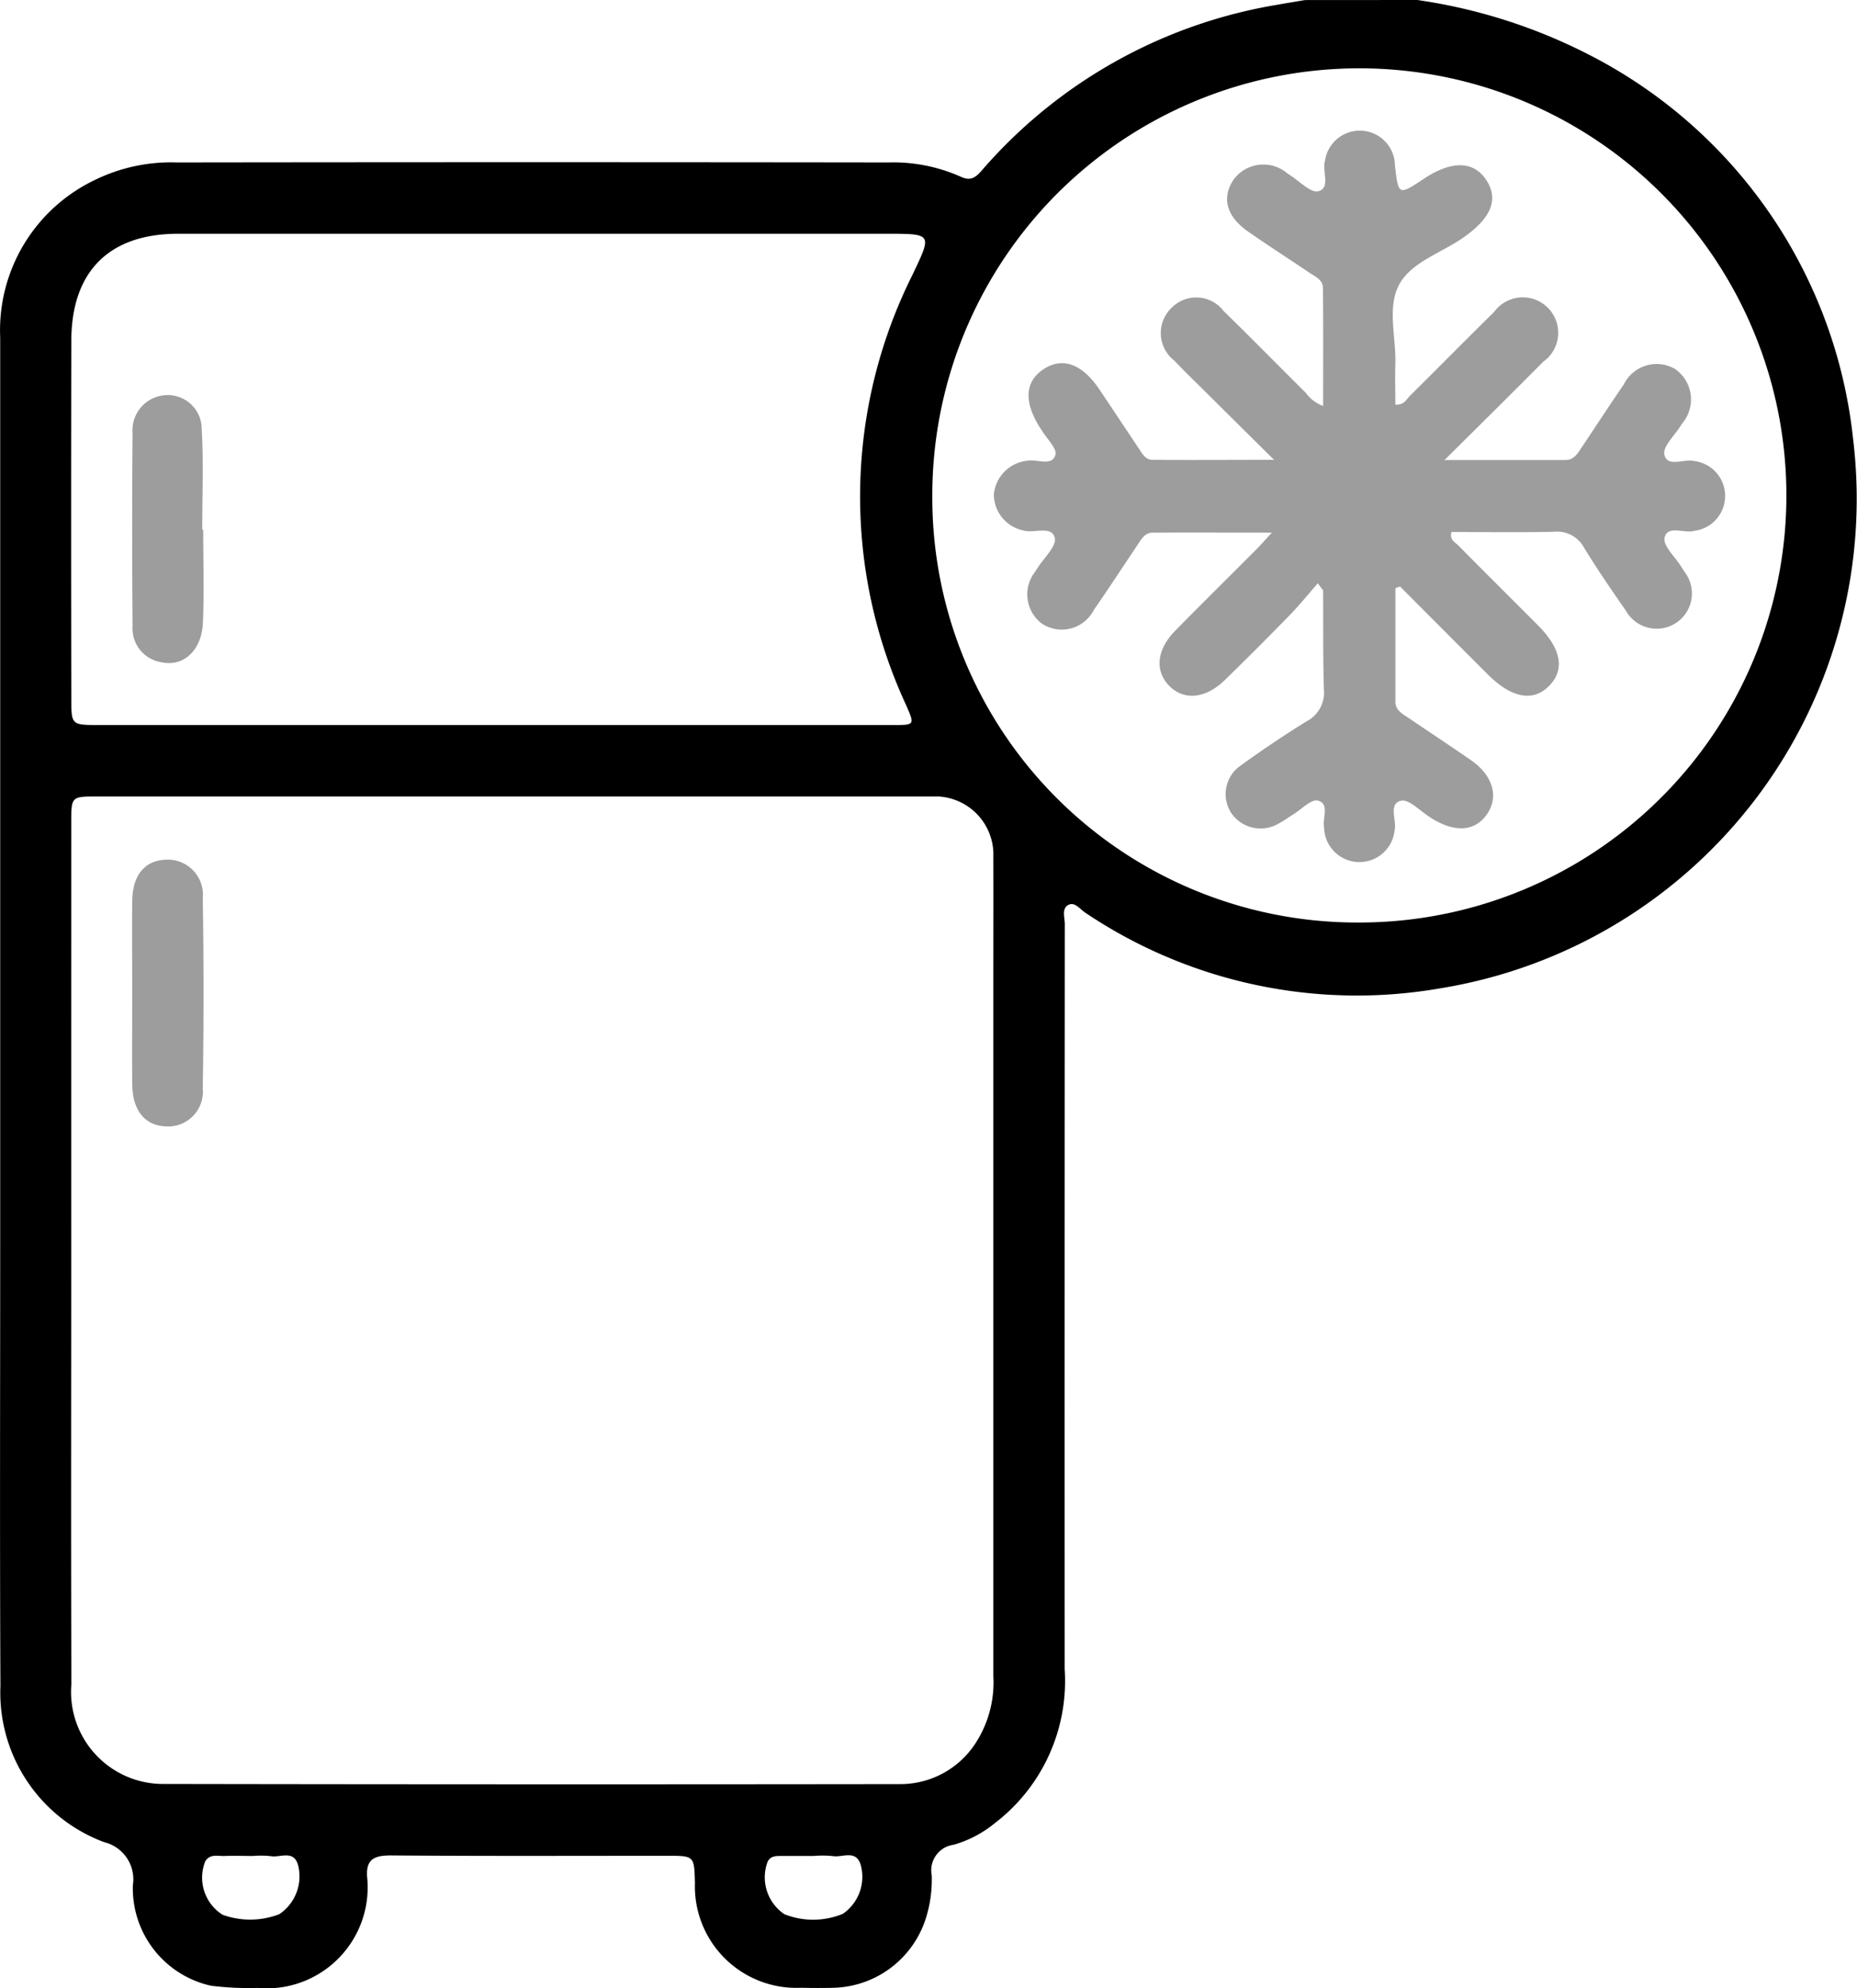
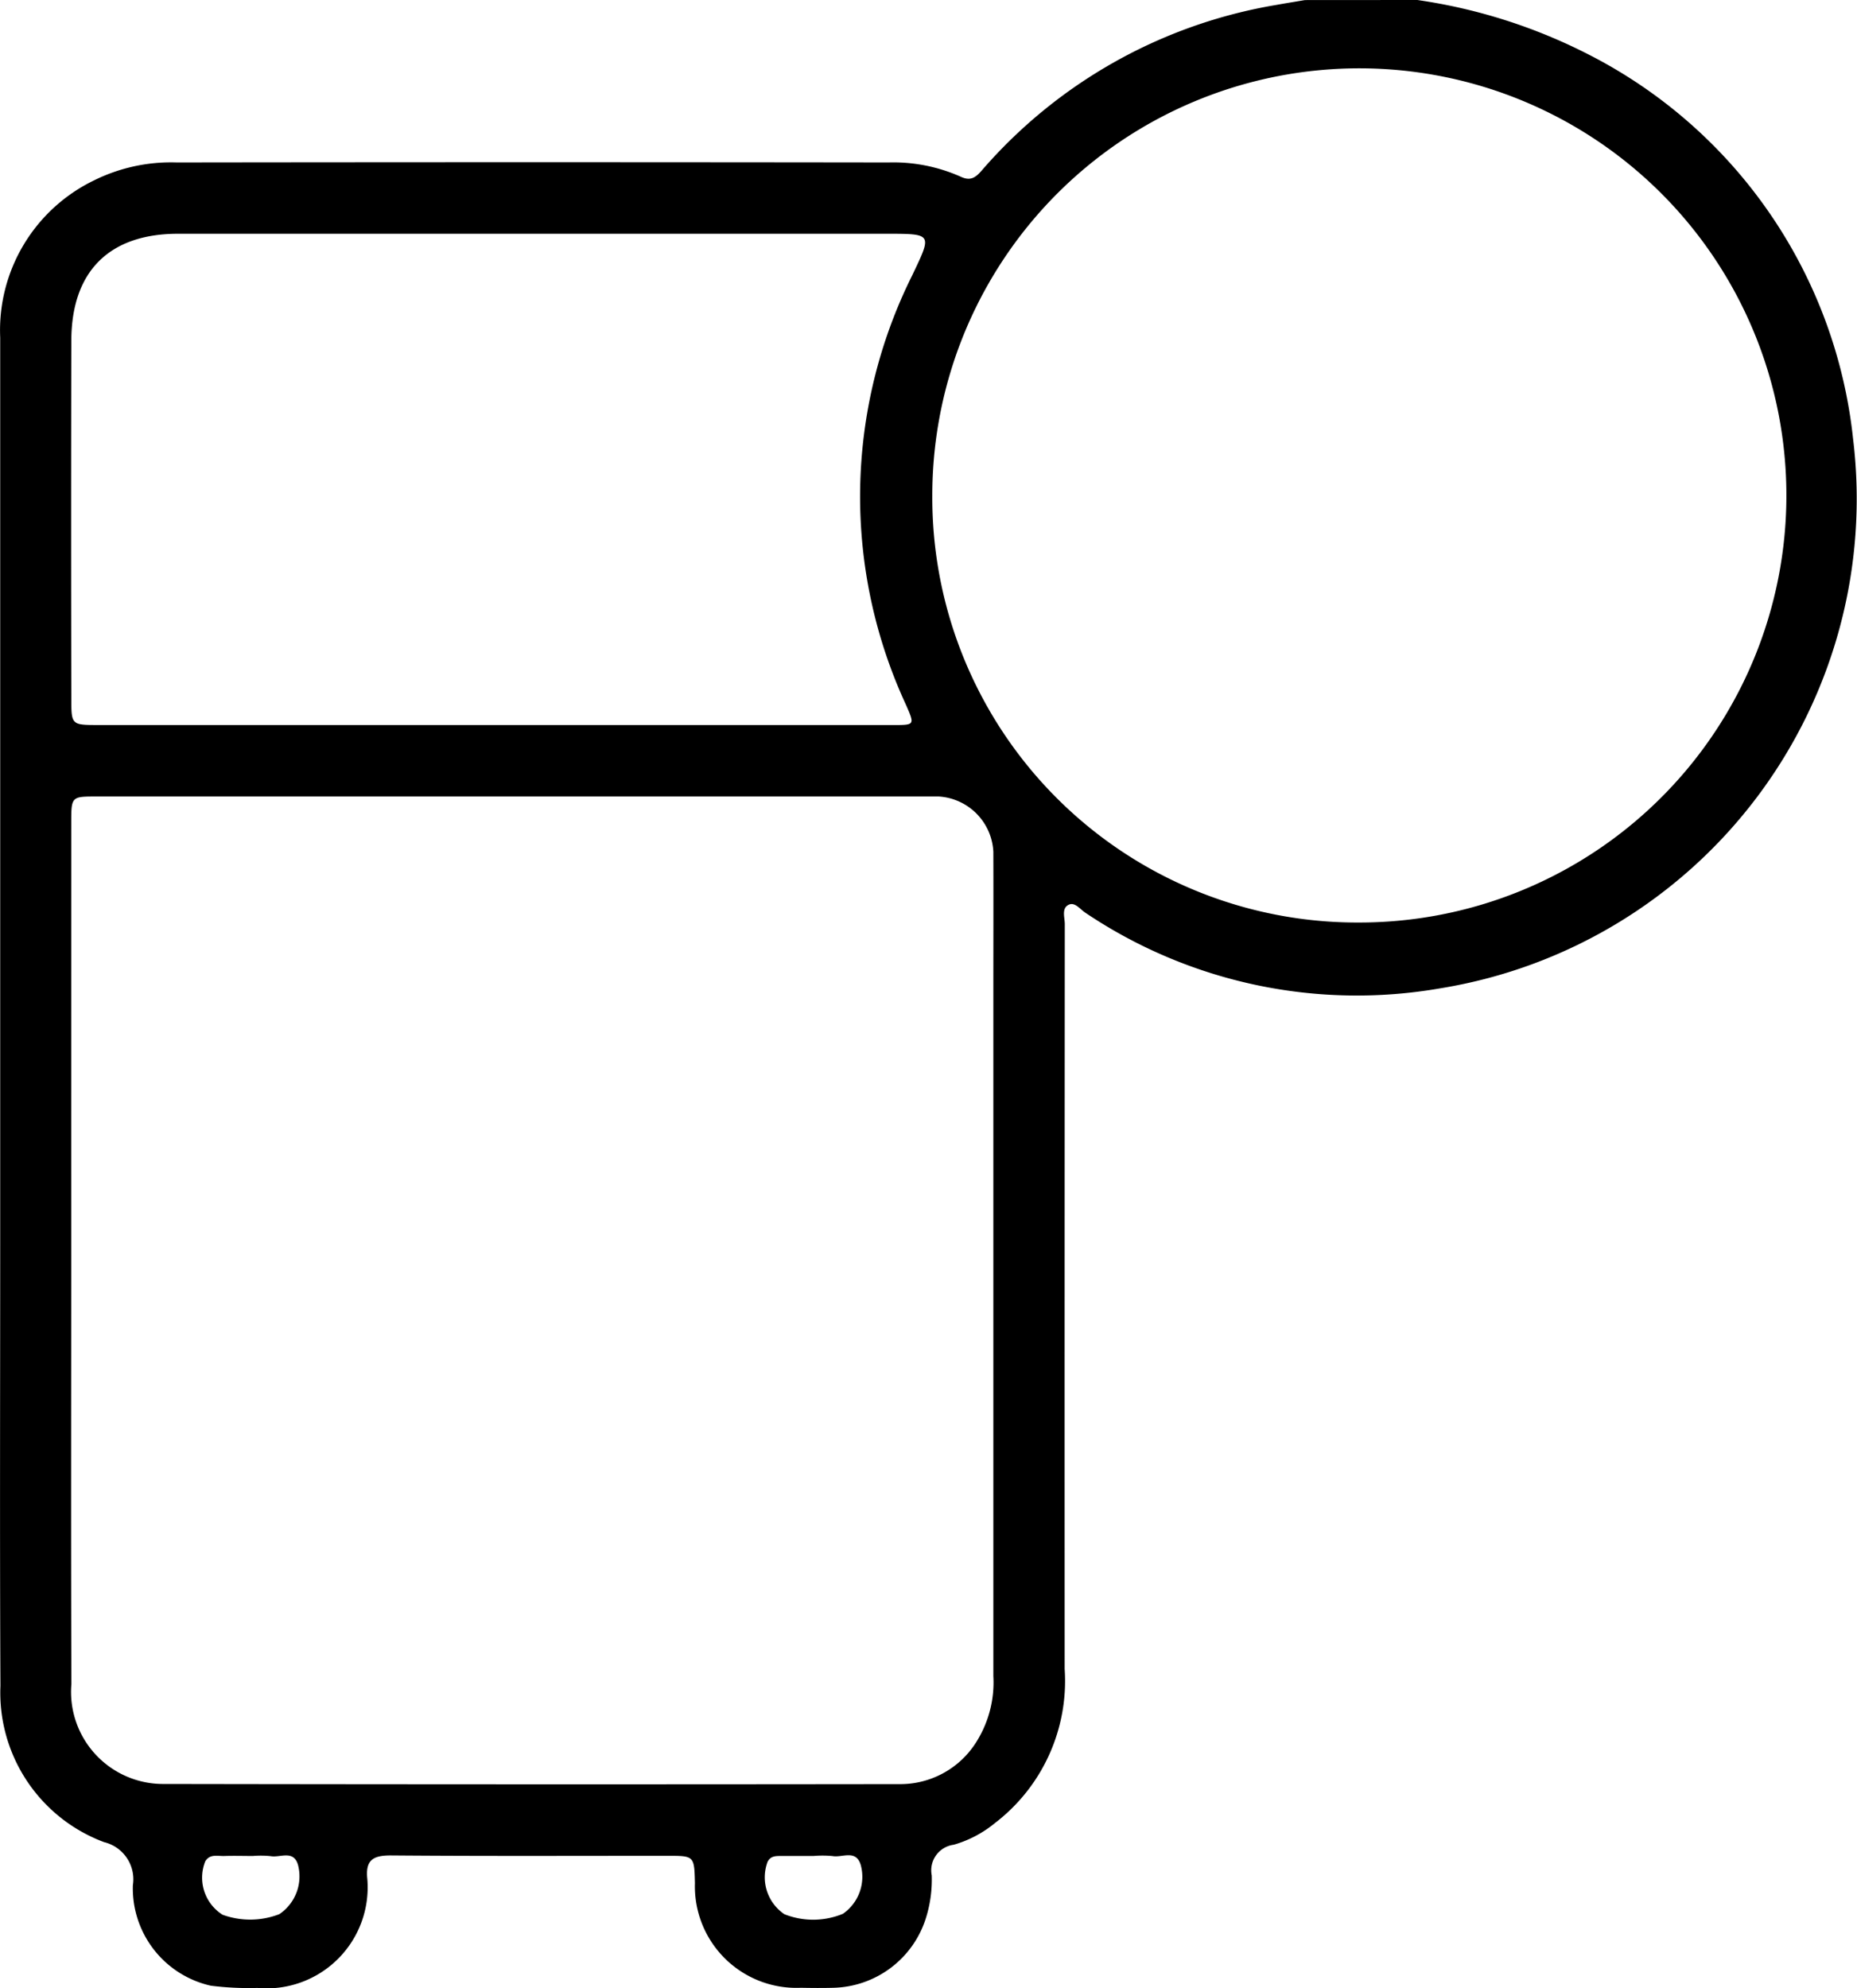
<svg xmlns="http://www.w3.org/2000/svg" width="72.903" height="78.047" viewBox="0 0 72.903 78.047">
  <g id="Group_16908" data-name="Group 16908" transform="translate(-1811.208 -1237.354)">
    <g id="Group_16893" data-name="Group 16893" transform="translate(915.086 1070.354)">
      <path id="Path_33095" data-name="Path 33095" d="M951.766,167a21.434,21.434,0,0,1,6.777,2.168,19.213,19.213,0,0,1,10.33,15.077,19.464,19.464,0,0,1-16.179,21.545,19.1,19.1,0,0,1-13.959-2.96c-.206-.134-.409-.428-.65-.319-.3.137-.161.5-.161.76q-.01,14.621-.005,29.241a7.024,7.024,0,0,1-2.746,6.056,4.492,4.492,0,0,1-1.608.844,1.013,1.013,0,0,0-.865,1.2,5.01,5.01,0,0,1-.243,1.725,3.906,3.906,0,0,1-3.606,2.69c-.431.012-.863.008-1.294,0a3.985,3.985,0,0,1-4.153-4.106c-.026-1.075-.026-1.075-1.091-1.075-3.6,0-7.209.016-10.813-.014-.7-.006-1.04.149-.958.92a3.965,3.965,0,0,1-4.319,4.281,11.98,11.98,0,0,1-1.821-.087,3.919,3.919,0,0,1-3.064-3.942,1.5,1.5,0,0,0-1.13-1.694,6.262,6.262,0,0,1-4.069-6.132c-.028-5.762-.009-11.524-.009-17.286q0-17.818,0-35.637a6.532,6.532,0,0,1,3.691-6.178,6.8,6.8,0,0,1,3.241-.7q13.972-.019,27.946,0a6.491,6.491,0,0,1,2.816.553c.379.181.577.063.831-.227a19.566,19.566,0,0,1,11.576-6.51c.372-.067.746-.127,1.12-.19Zm-52.848,49.269h0c0,5.609-.014,11.219.007,16.828a3.615,3.615,0,0,0,3.643,3.93q14.429.025,28.858.006a3.521,3.521,0,0,0,3.053-1.7,4.38,4.38,0,0,0,.64-2.542q0-13.363,0-26.726c0-1.878.006-3.756,0-5.634a2.288,2.288,0,0,0-2.144-2.166H899.925c-1,0-1.006,0-1.006,1.026Q898.917,207.779,898.918,216.269Zm16.568-20.809q7.841,0,15.684,0c.881,0,.866,0,.511-.812a19.448,19.448,0,0,1,.254-16.841c.78-1.641.813-1.63-1.035-1.631q-13.9,0-27.789,0c-2.7,0-4.182,1.475-4.189,4.193q-.016,7.042,0,14.085c0,.992.016,1.005,1.036,1.005Q907.721,195.461,915.487,195.46Zm33.987,7.752a16.765,16.765,0,1,0-16.75-16.739A16.679,16.679,0,0,0,949.474,203.212Zm-21.412,36.641c-.43,0-.859,0-1.289,0-.2,0-.4,0-.516.229a1.746,1.746,0,0,0,.66,2.057,3.059,3.059,0,0,0,2.295-.015,1.763,1.763,0,0,0,.7-1.925c-.188-.611-.72-.273-1.1-.342A4.091,4.091,0,0,0,928.062,239.853Zm-21.988,0c-.379,0-.758-.012-1.136,0-.263.012-.569-.095-.755.207a1.72,1.72,0,0,0,.678,2.1,3.172,3.172,0,0,0,2.226-.022,1.786,1.786,0,0,0,.742-1.909c-.166-.636-.7-.3-1.076-.369A3.775,3.775,0,0,0,906.074,239.851Z" transform="translate(0)" />
-       <path id="Path_33096" data-name="Path 33096" d="M902.353,212.7c0-1.191-.011-2.382,0-3.573.012-1.015.5-1.59,1.328-1.615a1.378,1.378,0,0,1,1.441,1.52q.06,3.723,0,7.448a1.366,1.366,0,0,1-1.454,1.5c-.819-.036-1.3-.623-1.314-1.633C902.343,215.128,902.353,213.912,902.353,212.7Z" transform="translate(-1.04 -6.766)" fill="#9d9d9d" />
-       <path id="Path_33097" data-name="Path 33097" d="M905.14,190.9c0,1.217.039,2.435-.012,3.649-.045,1.092-.764,1.743-1.618,1.558a1.343,1.343,0,0,1-1.144-1.41c-.019-2.535-.023-5.069,0-7.6a1.381,1.381,0,0,1,1.334-1.478,1.333,1.333,0,0,1,1.381,1.334c.076,1.313.02,2.633.02,3.95Z" transform="translate(-1.04 -3.11)" fill="#9d9d9d" />
-       <path id="Path_33098" data-name="Path 33098" d="M958.728,191.113c0,1.488,0,2.976,0,4.464,0,.328.267.468.5.624.82.554,1.644,1.1,2.46,1.663.868.6,1.112,1.44.63,2.132-.466.669-1.25.725-2.162.157-.022-.013-.042-.029-.063-.042-.388-.237-.841-.729-1.15-.651-.513.13-.143.78-.251,1.194a1.388,1.388,0,0,1-2.765-.151c-.071-.365.229-.926-.248-1.048-.257-.066-.637.343-.96.541-.195.119-.378.259-.581.363a1.392,1.392,0,0,1-1.875-.448,1.361,1.361,0,0,1,.386-1.829q1.262-.915,2.59-1.739a1.262,1.262,0,0,0,.682-1.238c-.041-1.293-.022-2.587-.032-3.882,0-.039-.052-.077-.206-.3-.384.438-.728.866-1.11,1.258q-1.249,1.282-2.53,2.531c-.766.751-1.625.83-2.207.226-.563-.586-.478-1.414.248-2.152,1.05-1.068,2.116-2.12,3.173-3.18.174-.175.336-.361.622-.671-1.664,0-3.171-.006-4.679,0-.32,0-.461.283-.616.513-.566.843-1.12,1.694-1.7,2.53a1.411,1.411,0,0,1-2.026.536,1.432,1.432,0,0,1-.284-2.029c.026-.043.055-.085.082-.128.252-.408.773-.88.7-1.21-.12-.511-.819-.16-1.254-.3a1.448,1.448,0,0,1-1.139-1.419,1.472,1.472,0,0,1,1.357-1.318c.37-.057.922.231,1.06-.225.074-.243-.34-.635-.534-.96-.013-.022-.028-.042-.042-.063-.674-1.037-.635-1.853.112-2.342s1.514-.213,2.2.81c.51.758,1.014,1.52,1.522,2.279.141.21.267.469.558.471,1.509.011,3.019,0,4.767,0l-2.95-2.925c-.324-.322-.654-.638-.966-.972a1.368,1.368,0,0,1-.092-2.085,1.352,1.352,0,0,1,2.024.135c1.09,1.063,2.156,2.152,3.237,3.223a1.438,1.438,0,0,0,.674.508c0-1.566.007-3.1-.006-4.63,0-.322-.306-.448-.532-.6-.8-.541-1.612-1.06-2.4-1.61-.87-.6-1.06-1.354-.559-2.069a1.451,1.451,0,0,1,2.1-.215c.022.013.042.029.063.042.387.237.841.733,1.146.653.493-.127.138-.783.262-1.2a1.38,1.38,0,0,1,2.745.187c.138,1.185.138,1.185,1.14.521,1.1-.73,1.974-.7,2.464.08.475.759.156,1.48-.925,2.236-.87.608-2.063.962-2.531,1.876-.453.882-.1,2.042-.132,3.079-.017.529,0,1.059,0,1.594.339.04.437-.21.586-.356,1.1-1.087,2.186-2.192,3.291-3.277a1.391,1.391,0,1,1,1.93,1.952c-1.226,1.24-2.471,2.462-3.876,3.86,1.74,0,3.247,0,4.754,0,.326,0,.474-.262.629-.494.551-.822,1.09-1.653,1.652-2.468a1.439,1.439,0,0,1,2.017-.611,1.456,1.456,0,0,1,.271,2.146c-.013.022-.028.042-.042.064-.236.388-.725.837-.651,1.152.124.52.772.147,1.184.252a1.38,1.38,0,0,1,.015,2.735c-.414.125-1.07-.243-1.19.27-.073.314.419.76.658,1.147.04.065.084.127.122.193A1.384,1.384,0,1,1,967.776,192c-.566-.811-1.126-1.629-1.643-2.472a1.2,1.2,0,0,0-1.186-.626c-1.342.031-2.685.01-4.019.01-.084.316.148.4.276.535,1.035,1.047,2.08,2.084,3.119,3.126.912.915,1.066,1.733.449,2.369-.631.651-1.479.5-2.425-.447q-1.719-1.719-3.435-3.442Z" transform="translate(-7.824 -1.029)" fill="#9d9d9d" />
    </g>
  </g>
</svg>